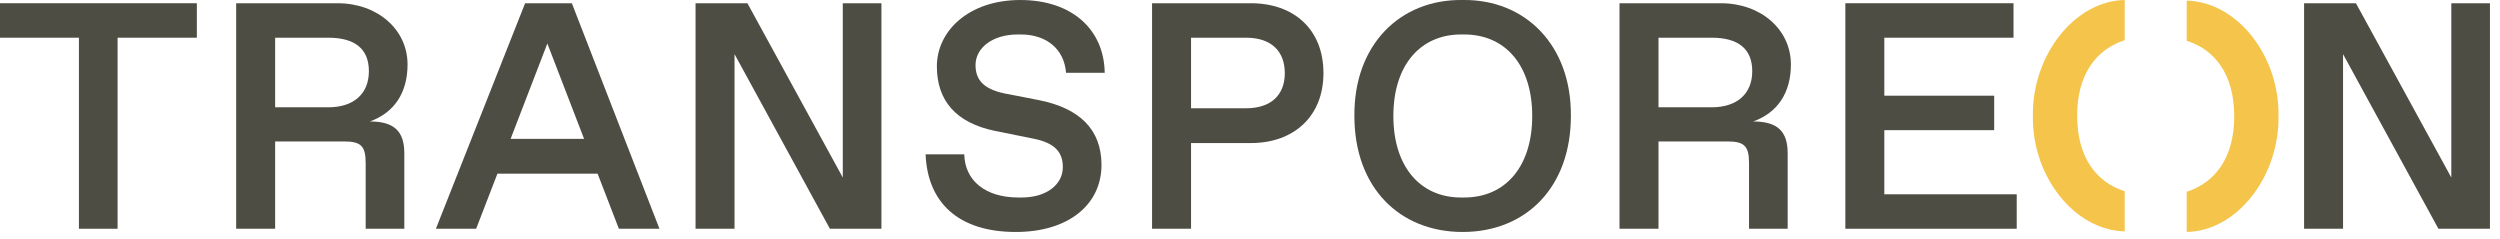
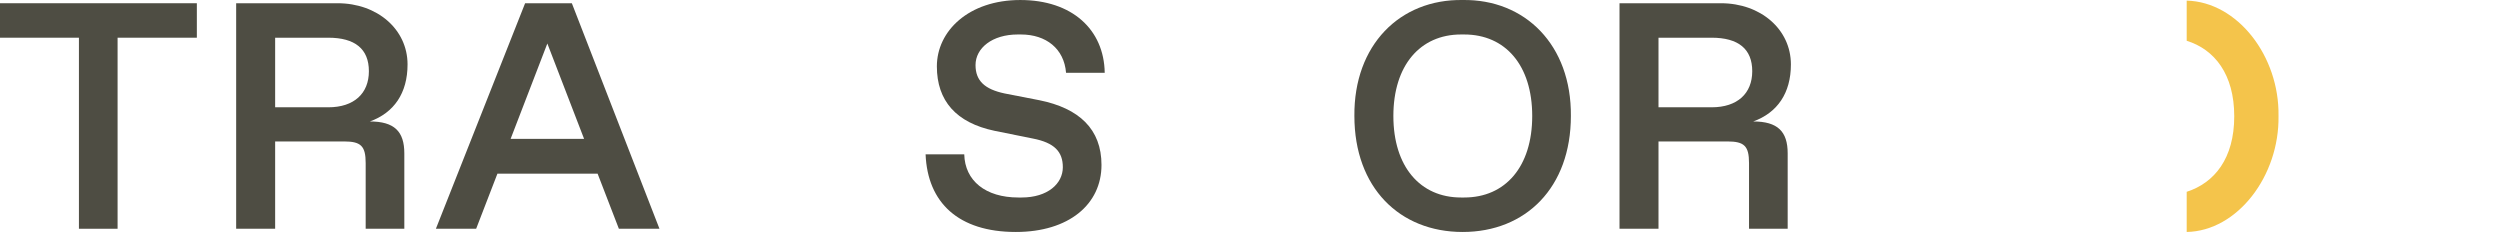
<svg xmlns="http://www.w3.org/2000/svg" width="241" height="23" viewBox="0 0 241 23" fill="none">
  <path fill-rule="evenodd" clip-rule="evenodd" d="M210.797 22.362V18.49C213.484 17.623 215.381 15.268 215.381 11.21C215.381 7.152 213.484 4.767 210.797 3.93V0.059C215.697 0.182 219.742 5.418 219.648 11.179C219.742 16.941 215.697 22.269 210.797 22.362Z" fill="#F4C44B" />
-   <path fill-rule="evenodd" clip-rule="evenodd" d="M204.821 0.001V3.873C202.134 4.741 200.237 7.095 200.237 11.153C200.237 15.211 202.134 17.596 204.821 18.433V22.305C199.922 22.181 195.876 16.945 195.97 11.184C195.876 5.422 199.922 0.094 204.821 0.001Z" fill="#F4C44B" />
  <path fill-rule="evenodd" clip-rule="evenodd" d="M0 0.312V3.635H7.609V22.052H11.335V3.635H18.976V0.312H0Z" fill="#4E4D43" />
  <path fill-rule="evenodd" clip-rule="evenodd" d="M22.766 0.312H32.549C36.369 0.312 39.288 2.828 39.288 6.212C39.288 8.977 37.984 10.871 35.654 11.709C38.015 11.709 38.977 12.672 38.977 14.784V22.051H35.251V15.716C35.251 14.07 34.785 13.635 33.17 13.635H26.524V22.051H22.766V0.312ZM31.648 10.343C34.133 10.343 35.561 9.008 35.561 6.865C35.561 4.722 34.226 3.635 31.648 3.635H26.524V10.343H31.648Z" fill="#4E4D43" />
  <path fill-rule="evenodd" clip-rule="evenodd" d="M50.621 0.312L42.02 22.052H45.901L47.952 16.741H57.609L59.66 22.052H63.572L55.126 0.312H50.621ZM52.764 4.194L56.306 13.386H49.224L52.764 4.194Z" fill="#4E4D43" />
-   <path fill-rule="evenodd" clip-rule="evenodd" d="M81.244 0.312V17.113L72.051 0.312H67.051V22.052H70.809V5.219L80.002 22.052H84.971V0.312H81.244Z" fill="#4E4D43" />
  <path fill-rule="evenodd" clip-rule="evenodd" d="M92.954 14.877C93.016 17.424 95.004 19.039 98.172 19.039H98.482C100.998 19.039 102.457 17.703 102.457 16.12C102.457 14.629 101.65 13.759 99.569 13.355L95.873 12.61C92.178 11.834 90.314 9.722 90.314 6.399C90.314 2.982 93.389 0.001 98.358 0.001C103.358 0.001 106.433 2.858 106.495 7.02H102.768C102.582 4.691 100.842 3.324 98.42 3.324H98.109C95.656 3.324 94.041 4.629 94.041 6.275C94.041 7.796 94.942 8.604 96.836 9.007L100.19 9.66C104.041 10.436 106.184 12.455 106.184 15.902C106.184 19.691 103.047 22.362 97.923 22.362C92.395 22.362 89.414 19.536 89.227 14.877H92.954Z" fill="#4E4D43" />
-   <path fill-rule="evenodd" clip-rule="evenodd" d="M111.059 0.312H120.593C124.693 0.312 127.581 2.796 127.581 7.051C127.581 11.244 124.693 13.79 120.593 13.79H114.817V22.051H111.059V0.312ZM120.127 10.436C122.519 10.436 123.854 9.163 123.854 7.051C123.854 4.908 122.519 3.635 120.127 3.635H114.817V10.436H120.127Z" fill="#4E4D43" />
  <path fill-rule="evenodd" clip-rule="evenodd" d="M140.998 0.001C147.023 -0.092 151.495 4.349 151.433 11.181C151.433 18.076 147.085 22.362 140.998 22.362C134.911 22.362 130.563 18.076 130.563 11.181C130.501 4.349 134.942 -0.092 140.998 0.001ZM141.153 19.039C145.129 19.039 147.706 16.057 147.706 11.181C147.706 6.305 145.129 3.324 141.153 3.324H140.843C136.899 3.324 134.321 6.305 134.321 11.181C134.321 16.057 136.899 19.039 140.843 19.039H141.153Z" fill="#4E4D43" />
  <path fill-rule="evenodd" clip-rule="evenodd" d="M156.121 0.312H165.904C169.724 0.312 172.643 2.828 172.643 6.212C172.643 8.977 171.339 10.871 169.009 11.709C171.37 11.709 172.332 12.672 172.332 14.784V22.051H168.606V15.716C168.606 14.07 168.14 13.635 166.525 13.635H159.879V22.051H156.121V0.312ZM165.003 10.343C167.488 10.343 168.916 9.008 168.916 6.865C168.916 4.722 167.581 3.635 165.003 3.635H159.879V10.343H165.003Z" fill="#4E4D43" />
-   <path fill-rule="evenodd" clip-rule="evenodd" d="M177.891 0.312V22.052H194.412V18.729H181.649V12.548H192.239V9.225H181.649V3.635H194.102V0.312H177.891Z" fill="#4E4D43" />
-   <path fill-rule="evenodd" clip-rule="evenodd" d="M236.306 0.312V17.113L227.113 0.312H222.113V22.052H225.87V5.219L235.063 22.052H240.032V0.312H236.306Z" fill="#4E4D43" />
</svg>